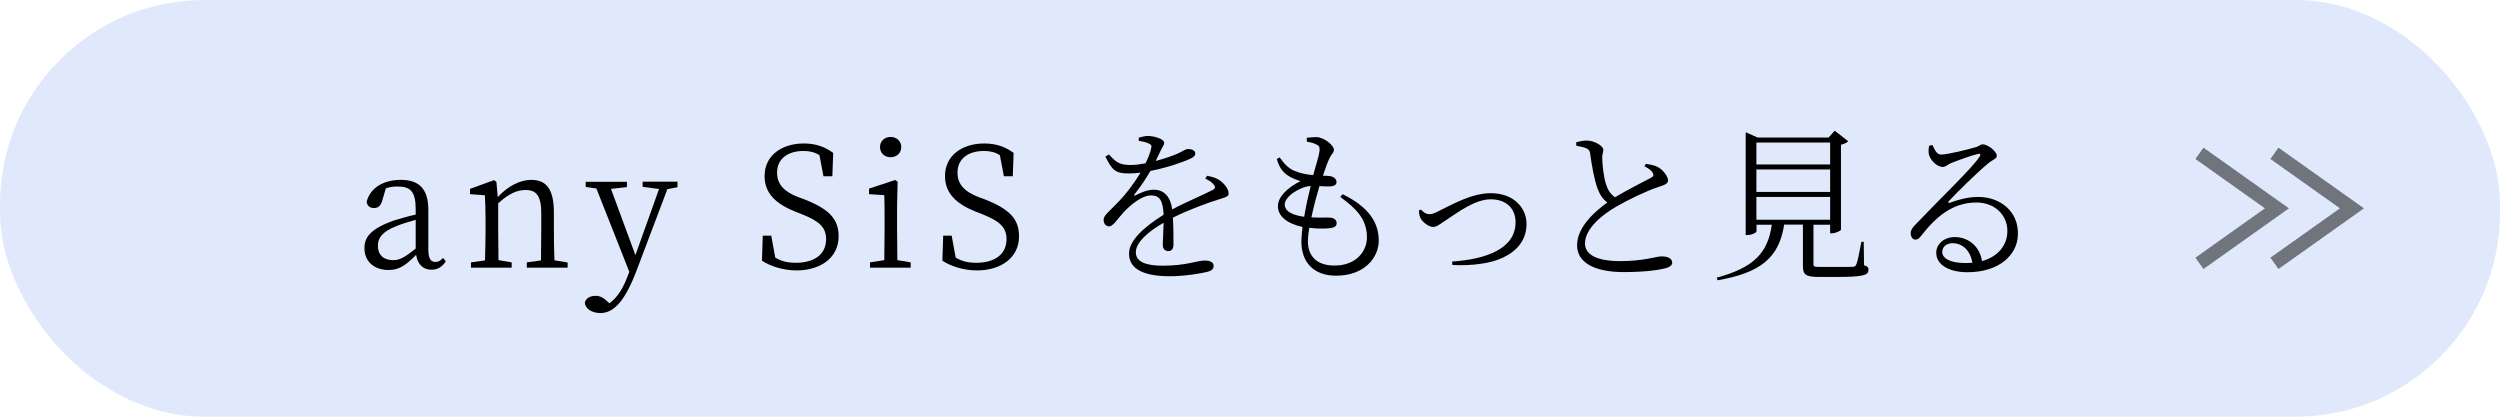
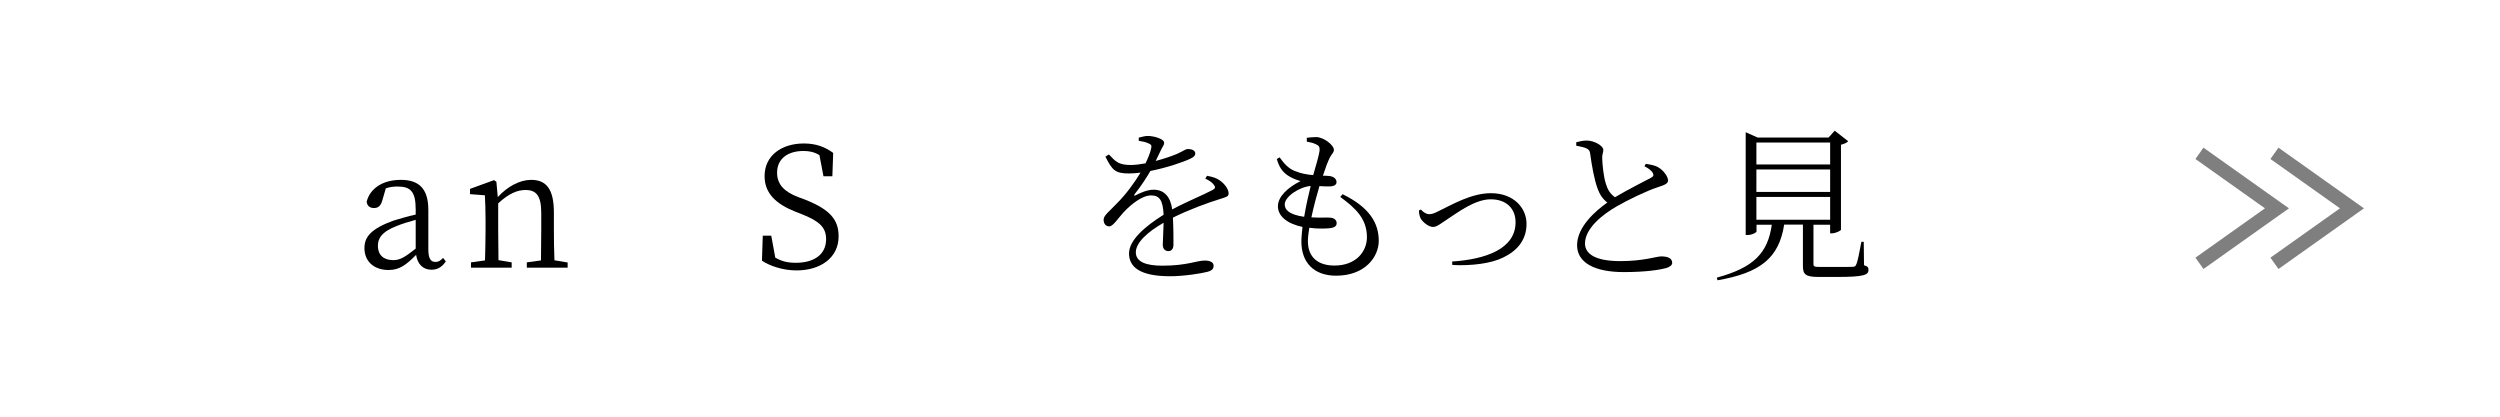
<svg xmlns="http://www.w3.org/2000/svg" id="_レイヤー_2" viewBox="0 0 180 30">
  <defs>
    <style>.cls-1{fill:#dfe9fb;}.cls-1,.cls-2{stroke-width:0px;}.cls-2{fill:#000;}.cls-3{fill:none;stroke:#000;stroke-miterlimit:10;}.cls-4{opacity:.5;}</style>
  </defs>
  <g id="design">
-     <rect class="cls-1" x="0" y="0" width="180" height="30" rx="14.71" ry="14.71" />
    <path class="cls-2" d="M32.1,18.82c-.29.43-.62.6-1.04.6-.61,0-1-.41-1.1-1.07-.73.74-1.21,1.09-1.99,1.09-.96,0-1.73-.55-1.73-1.58,0-.8.47-1.39,2.1-1.98.47-.14,1.04-.31,1.59-.43v-.38c0-1.32-.4-1.64-1.31-1.64-.25,0-.53.02-.84.13l-.26.89c-.1.35-.28.53-.59.53s-.5-.17-.53-.46c.25-.98,1.19-1.57,2.46-1.57s1.98.6,1.98,2.16v2.84c0,.7.19.91.52.91.22,0,.36-.1.54-.29l.2.25ZM29.93,15.83c-.49.13-1.02.3-1.34.43-1.16.44-1.38.95-1.38,1.43,0,.72.46,1.04,1.1,1.04.5,0,.85-.22,1.62-.83v-2.08Z" />
    <path class="cls-2" d="M40.87,18.89v.38h-2.94v-.38l1.02-.14c.01-.66.02-1.58.02-2.21v-1.2c0-1.25-.36-1.66-1.13-1.66-.59,0-1.2.25-1.97.96v1.9c0,.61.01,1.54.02,2.19l.95.16v.38h-2.93v-.38l1.01-.14c.02-.67.04-1.59.04-2.21v-.66c0-.76-.02-1.26-.05-1.82l-1.07-.08v-.38l1.73-.63.17.12.1,1.1c.7-.77,1.6-1.24,2.4-1.24,1.09,0,1.64.66,1.64,2.35v1.25c0,.62.01,1.54.04,2.19l.95.16Z" />
-     <path class="cls-2" d="M48.78,13.48l-.73.14-2.21,5.84c-.83,2.2-1.64,3.08-2.61,3.08-.59,0-1.1-.3-1.12-.76.07-.32.41-.48.76-.48s.59.14.9.44l.1.1c.61-.43,1.03-1.16,1.33-1.99l.11-.28-2.37-6-.77-.11v-.37h2.97v.38l-1.15.13,1.76,4.77,1.7-4.76-1.18-.16v-.37h2.51v.37Z" />
    <path class="cls-2" d="M57.98,14.38c1.78.71,2.4,1.43,2.4,2.64,0,1.52-1.28,2.45-3.03,2.45-.98,0-1.92-.32-2.49-.7l.06-1.8h.61l.29,1.58c.46.26.86.37,1.48.37,1.31,0,2.18-.59,2.18-1.7,0-.86-.5-1.3-1.75-1.8l-.49-.19c-1.34-.54-2.19-1.29-2.19-2.55,0-1.5,1.25-2.35,2.83-2.35.89,0,1.54.26,2.11.68l-.06,1.68h-.64l-.29-1.52c-.36-.22-.71-.3-1.15-.3-1.09,0-1.9.53-1.9,1.56,0,.88.56,1.39,1.52,1.76l.52.19Z" />
-     <path class="cls-2" d="M65.57,18.89v.38h-2.93v-.38l1.03-.16c.01-.66.02-1.58.02-2.19v-.67c0-.74,0-1.22-.02-1.82l-1.1-.07v-.4l1.88-.62.18.12-.04,1.7v1.76c0,.61.01,1.54.02,2.19l.95.16ZM63.36,10.59c0-.44.34-.73.76-.73s.77.29.77.73-.34.73-.77.73-.76-.3-.76-.73Z" />
-     <path class="cls-2" d="M70.97,14.38c1.78.71,2.4,1.43,2.4,2.64,0,1.52-1.28,2.45-3.03,2.45-.98,0-1.92-.32-2.49-.7l.06-1.8h.61l.29,1.58c.46.26.86.37,1.48.37,1.31,0,2.18-.59,2.18-1.7,0-.86-.5-1.3-1.75-1.8l-.49-.19c-1.34-.54-2.19-1.29-2.19-2.55,0-1.5,1.25-2.35,2.83-2.35.89,0,1.54.26,2.11.68l-.06,1.68h-.64l-.29-1.52c-.36-.22-.71-.3-1.15-.3-1.09,0-1.9.53-1.9,1.56,0,.88.56,1.39,1.52,1.76l.52.19Z" />
    <path class="cls-2" d="M86.92,12.66c.43.08.68.17.89.32.3.2.65.6.65.94,0,.22-.12.25-.59.4-.92.28-2.33.8-3.42,1.35.04.68.04,1.56.04,1.94,0,.29-.13.47-.37.47-.2,0-.4-.13-.4-.46,0-.29.05-.94.06-1.58-1.16.66-2,1.43-2,2.13s.77.96,1.91.96c1.78,0,2.47-.37,3.05-.37.42,0,.64.14.64.37,0,.18-.06.34-.44.44-.4.11-1.67.32-2.69.32-2.23,0-2.96-.7-2.96-1.64s1.09-1.91,2.49-2.79c-.05-1.02-.28-1.39-.9-1.39-.67,0-1.46.67-1.97,1.2-.42.46-.76,1.02-1.04,1.03-.24,0-.41-.18-.41-.48,0-.32.44-.62.98-1.2.62-.62,1.22-1.43,1.68-2.19-.3.04-.59.06-.86.06-.98,0-1.19-.26-1.67-1.21l.25-.16c.48.5.68.76,1.57.76.32,0,.7-.05,1.07-.12.19-.4.34-.76.4-1.06.06-.21.02-.3-.22-.39-.14-.07-.4-.13-.67-.17v-.23c.24-.06.49-.13.68-.12.37,0,1.15.2,1.15.49,0,.17-.1.25-.23.52-.08.19-.24.49-.38.79.61-.16,1.19-.36,1.56-.52.5-.23.59-.34.77-.34.26,0,.52.1.52.32,0,.16-.11.26-.34.37-.49.24-1.68.65-2.89.89-.29.49-.62,1.02-1.15,1.69-.05.06-.01.12.07.07.38-.19.84-.41,1.32-.41.76,0,1.21.52,1.33,1.42.97-.53,2.19-1.02,2.91-1.4.2-.11.23-.21.06-.41-.12-.16-.36-.3-.59-.41l.14-.22Z" />
    <path class="cls-2" d="M96.72,14.01c1.86.92,2.55,2.03,2.55,3.33,0,1.15-.98,2.51-3.07,2.51-1.63,0-2.5-.98-2.5-2.45,0-.3.04-.67.08-1.06-1.13-.24-1.77-.79-1.77-1.49s.72-1.36,1.63-1.81c-.31-.1-.56-.18-.88-.38-.44-.29-.66-.63-.83-1.21l.2-.12c.31.42.61.79,1.09.98.46.19.9.26,1.33.3.22-.76.42-1.44.46-1.76.02-.3-.06-.37-.28-.47-.19-.1-.44-.14-.64-.18v-.28c.22-.02.43-.05.67-.05.56,0,1.28.59,1.28.91,0,.23-.17.3-.31.6-.14.3-.29.68-.48,1.27.16,0,.3.01.44.02.38.04.54.24.54.44,0,.19-.16.3-.46.31-.17.01-.47,0-.77-.02-.18.6-.41,1.45-.58,2.25.6.04,1.09,0,1.34.02.29.02.48.16.48.4,0,.2-.14.34-.59.37-.3.02-.8.04-1.38-.04-.06.37-.1.71-.1.97,0,1.2.78,1.75,1.91,1.75,1.58,0,2.34-1.03,2.34-2.04,0-1.32-.8-2.08-1.92-2.9l.17-.2ZM93.9,15.61c.13-.79.32-1.62.47-2.22-.8.06-1.87.76-1.87,1.33,0,.36.28.73,1.4.89Z" />
    <path class="cls-2" d="M102.29,15.07c.17.2.4.35.6.35.17,0,.31-.02.73-.24.92-.44,2.31-1.27,3.72-1.27,1.66,0,2.57,1.07,2.57,2.21,0,1.2-.72,1.96-1.68,2.42-.86.43-2.27.61-3.66.54l-.02-.25c2.41-.16,4.57-.9,4.57-2.83,0-.98-.66-1.65-1.79-1.65s-2.37.95-3.01,1.36c-.64.42-.86.63-1.14.63-.32,0-.74-.34-.9-.62-.08-.17-.11-.37-.12-.56l.13-.07Z" />
    <path class="cls-2" d="M118.52,11.8c.32.05.64.11.85.23.43.24.73.71.73.96s-.29.34-.77.5c-.76.25-2.1.89-2.93,1.37-.96.55-2.28,1.56-2.28,2.67,0,.71.67,1.27,2.54,1.27,1.7,0,2.6-.34,2.95-.34.42,0,.79.11.79.47,0,.16-.19.3-.43.37-.44.12-1.43.29-3.06.29-2.1,0-3.36-.68-3.36-1.93,0-1.36,1.39-2.52,2.18-3.08-.35-.25-.58-.64-.71-1.02-.23-.62-.41-1.63-.53-2.51-.02-.19-.1-.31-.34-.4-.19-.07-.48-.12-.66-.16v-.25c.3-.08.52-.12.76-.12.54,0,1.18.38,1.19.66,0,.22-.1.34-.08.62.01.46.1,1.33.26,1.82.12.41.31.74.66.98.89-.53,2.12-1.15,2.57-1.39.19-.1.24-.18.16-.34-.1-.21-.36-.37-.61-.5l.11-.19Z" />
    <path class="cls-2" d="M134.22,19.1c.28.08.31.18.31.34,0,.36-.35.5-2.25.5h-1.33c-.95,0-1.14-.18-1.14-.78v-2.99h-1.35c-.37,2.42-1.74,3.48-4.8,4.01l-.05-.19c2.64-.72,3.67-1.75,3.96-3.81h-1.1v.48c0,.08-.31.26-.65.26h-.13v-7.4l.85.38h5.12l.44-.49.97.76c-.08.1-.28.19-.52.25v6.12c-.01.07-.38.26-.66.26h-.12v-.62h-1.2v2.83c0,.18.05.21.5.21h1.21c.54,0,.97,0,1.14-.01.14-.01.18-.05.23-.17.11-.22.23-.9.37-1.63h.17l.02,1.69ZM126.46,10.26v1.58h5.31v-1.58h-5.31ZM131.77,12.2h-5.31v1.62h5.31v-1.62ZM126.46,15.82h5.31v-1.64h-5.31v1.64Z" />
-     <path class="cls-2" d="M139.13,10.42c.16.35.31.71.62.71.48,0,1.99-.38,2.53-.54.26-.08.3-.2.47-.2.36,0,1.02.5,1.02.83,0,.23-.28.24-.7.61-.61.5-2.21,2.05-2.75,2.65-.08.07-.04.17.06.12.55-.2,1.26-.42,2.06-.42,1.56,0,2.89,1.02,2.85,2.69-.02,1.5-1.37,2.73-3.63,2.73-1.34,0-2.25-.54-2.25-1.4,0-.63.56-1.13,1.34-1.13.86,0,1.76.55,1.96,1.73,1.2-.34,1.8-1.18,1.82-2.11.04-1.06-.77-2.11-2.24-2.11-1.73,0-2.94,1.08-3.95,2.38-.18.23-.28.3-.46.29-.14,0-.32-.18-.31-.48.01-.21.12-.38.4-.66,1.88-1.97,4.05-4.03,4.56-4.83.11-.18.04-.23-.11-.2-.38.08-1.43.46-1.94.66-.23.1-.4.28-.59.28-.46,0-.9-.52-1-.86-.05-.19-.04-.44.01-.67l.22-.04ZM142.01,18.91c-.16-.92-.74-1.4-1.43-1.4-.42,0-.74.25-.74.64,0,.42.52.79,1.68.79.17,0,.34-.01.49-.02Z" />
    <g class="cls-4">
      <polyline class="cls-3" points="158.36 18.96 163.94 15 158.36 11.04" />
      <polyline class="cls-3" points="163.76 18.96 169.34 15 163.76 11.04" />
    </g>
  </g>
</svg>